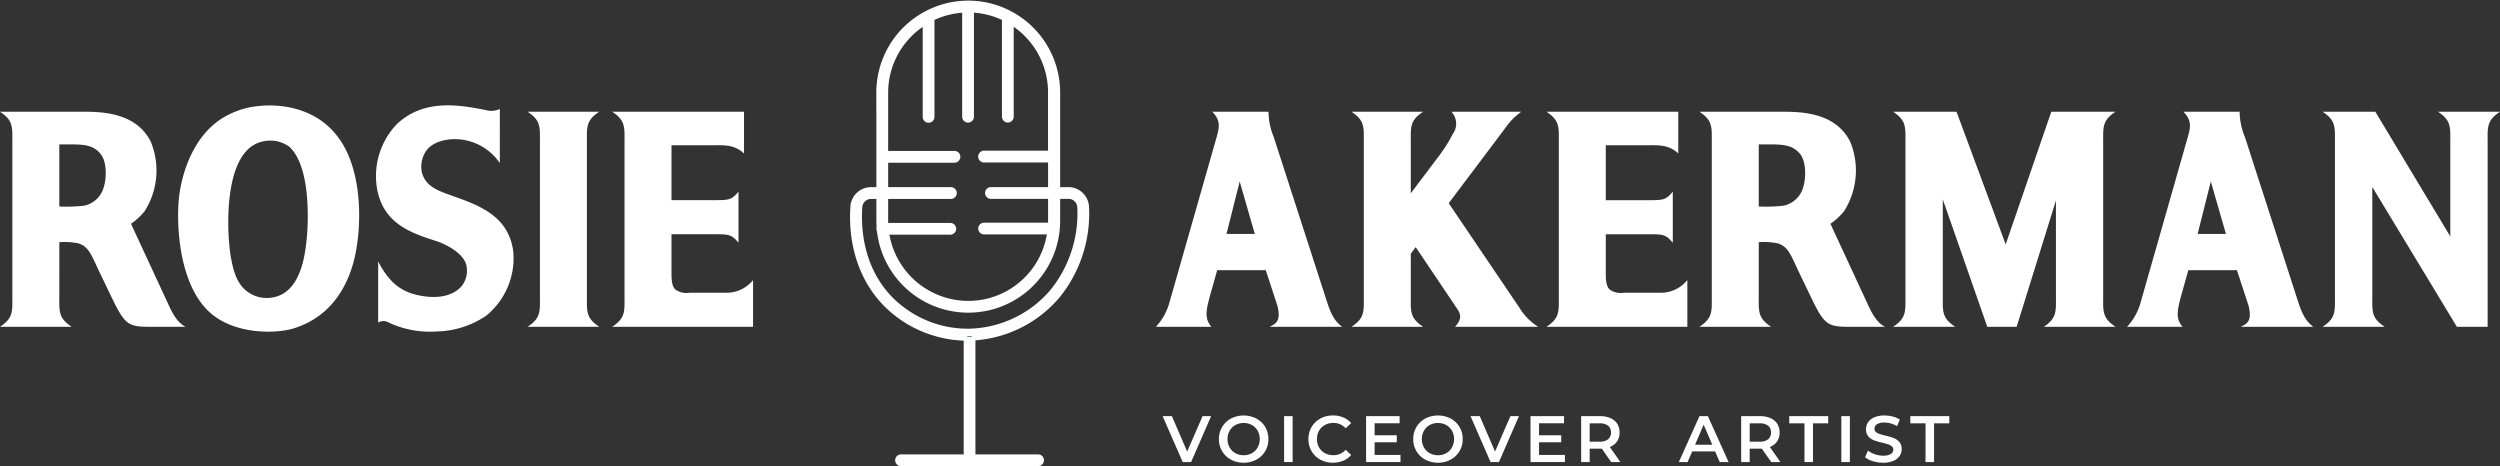
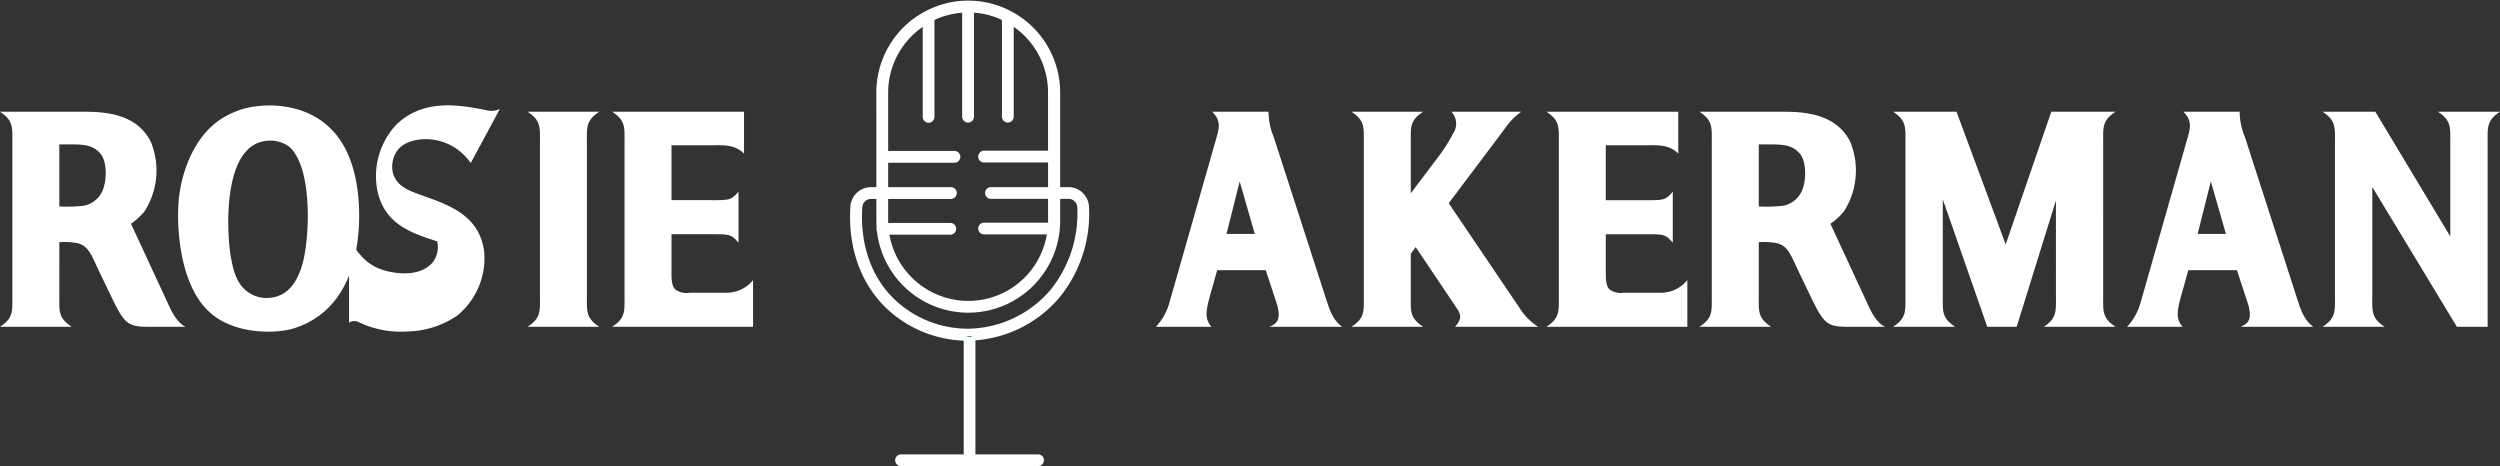
<svg xmlns="http://www.w3.org/2000/svg" width="340.868" height="63.556" viewBox="0 0 340.868 63.556">
  <rect x="0" y="0" width="340.868" height="63.556" fill="#333333" stroke="none" />
  <g id="logo" transform="translate(-317.286 -242.294)">
-     <path id="Path_830" data-name="Path 830" d="M6.528,3.729,3.8,9.989H2.656L-.08,3.729H1.181L3.264,8.558l2.1-4.829Zm4.435,6.349a3.57,3.57,0,0,1-1.726-.416A3.079,3.079,0,0,1,8.031,8.509a3.169,3.169,0,0,1-.438-1.65,3.169,3.169,0,0,1,.438-1.65A3.079,3.079,0,0,1,9.238,4.056a3.79,3.79,0,0,1,3.452,0A3.089,3.089,0,0,1,13.9,5.2a3.163,3.163,0,0,1,.438,1.654A3.163,3.163,0,0,1,13.9,8.514,3.089,3.089,0,0,1,12.69,9.663,3.57,3.57,0,0,1,10.964,10.079Zm0-1.019a2.258,2.258,0,0,0,1.127-.282,2.037,2.037,0,0,0,.787-.787,2.379,2.379,0,0,0,0-2.262,2.037,2.037,0,0,0-.787-.787,2.394,2.394,0,0,0-2.253,0,2.037,2.037,0,0,0-.787.787,2.379,2.379,0,0,0,0,2.262,2.037,2.037,0,0,0,.787.787A2.258,2.258,0,0,0,10.964,9.059Zm5.517-5.33h1.163v6.26H16.481Zm6.662,6.349a3.525,3.525,0,0,1-1.712-.416,3.065,3.065,0,0,1-1.2-1.149A3.188,3.188,0,0,1,19.8,6.859,3.163,3.163,0,0,1,20.237,5.2a3.1,3.1,0,0,1,1.2-1.149,3.525,3.525,0,0,1,1.712-.416,3.572,3.572,0,0,1,1.4.268,2.864,2.864,0,0,1,1.073.778l-.751.706a2.191,2.191,0,0,0-1.672-.733,2.345,2.345,0,0,0-1.154.282,2.029,2.029,0,0,0-.8.782,2.248,2.248,0,0,0-.286,1.136,2.248,2.248,0,0,0,.286,1.136,2.029,2.029,0,0,0,.8.782,2.345,2.345,0,0,0,1.154.282,2.179,2.179,0,0,0,1.672-.742l.751.715a2.856,2.856,0,0,1-1.078.778A3.6,3.6,0,0,1,23.143,10.079Zm9.211-1.064v.975H27.659V3.729h4.57V4.7H28.822V6.332h3.023v.957H28.822V9.014Zm5.106,1.064a3.57,3.57,0,0,1-1.726-.416,3.079,3.079,0,0,1-1.207-1.154,3.169,3.169,0,0,1-.438-1.65,3.169,3.169,0,0,1,.438-1.65,3.079,3.079,0,0,1,1.207-1.154,3.79,3.79,0,0,1,3.452,0A3.089,3.089,0,0,1,40.393,5.2a3.163,3.163,0,0,1,.438,1.654,3.163,3.163,0,0,1-.438,1.654,3.089,3.089,0,0,1-1.207,1.149A3.57,3.57,0,0,1,37.46,10.079Zm0-1.019a2.258,2.258,0,0,0,1.127-.282,2.037,2.037,0,0,0,.787-.787,2.379,2.379,0,0,0,0-2.262,2.037,2.037,0,0,0-.787-.787,2.394,2.394,0,0,0-2.253,0,2.037,2.037,0,0,0-.787.787,2.379,2.379,0,0,0,0,2.262,2.037,2.037,0,0,0,.787.787A2.258,2.258,0,0,0,37.46,9.059ZM48.5,3.729l-2.727,6.26H44.632L41.9,3.729h1.261L45.24,8.558l2.1-4.829Zm6.269,5.285v.975H50.078V3.729h4.57V4.7H51.241V6.332h3.023v.957H51.241V9.014Zm6.3.975L59.8,8.156a2.384,2.384,0,0,1-.241.009H58.144V9.989H56.982V3.729h2.575A3.466,3.466,0,0,1,60.974,4a2.061,2.061,0,0,1,.926.769,2.152,2.152,0,0,1,.322,1.189,2.121,2.121,0,0,1-.344,1.216,2.048,2.048,0,0,1-.988.76l1.44,2.057ZM61.05,5.956a1.122,1.122,0,0,0-.393-.921A1.786,1.786,0,0,0,59.5,4.713H58.144V7.208H59.5a1.768,1.768,0,0,0,1.154-.326A1.135,1.135,0,0,0,61.05,5.956Zm14.2,2.584h-3.13L71.5,9.989h-1.2l2.817-6.26h1.145l2.826,6.26H75.877Zm-.385-.912-1.18-2.736L72.515,7.628ZM82.9,9.989,81.618,8.156a2.384,2.384,0,0,1-.241.009H79.964V9.989H78.8V3.729h2.575A3.466,3.466,0,0,1,82.794,4a2.061,2.061,0,0,1,.926.769,2.152,2.152,0,0,1,.322,1.189A2.121,2.121,0,0,1,83.7,7.172a2.048,2.048,0,0,1-.988.76l1.44,2.057ZM82.87,5.956a1.122,1.122,0,0,0-.393-.921,1.786,1.786,0,0,0-1.154-.322H79.964V7.208h1.359a1.768,1.768,0,0,0,1.154-.326A1.135,1.135,0,0,0,82.87,5.956Zm4.561-1.243H85.356V3.729h5.312v.984H88.593V9.989H87.431Zm5.026-.984h1.163v6.26H92.456Zm5.705,6.349a4.776,4.776,0,0,1-1.4-.206,2.921,2.921,0,0,1-1.069-.545l.4-.9a3.17,3.17,0,0,0,.943.5,3.43,3.43,0,0,0,1.122.192A1.939,1.939,0,0,0,99.2,8.889a.677.677,0,0,0,.344-.59.571.571,0,0,0-.192-.443,1.35,1.35,0,0,0-.487-.273q-.3-.1-.8-.224A9.382,9.382,0,0,1,96.9,7.02a1.906,1.906,0,0,1-.76-.532,1.433,1.433,0,0,1-.317-.979,1.67,1.67,0,0,1,.282-.943,1.906,1.906,0,0,1,.85-.675,3.442,3.442,0,0,1,1.391-.25,4.491,4.491,0,0,1,1.127.143,3.114,3.114,0,0,1,.957.411l-.367.9a3.617,3.617,0,0,0-.858-.367,3.211,3.211,0,0,0-.867-.125,1.812,1.812,0,0,0-1.024.233.717.717,0,0,0-.335.617.558.558,0,0,0,.192.438,1.389,1.389,0,0,0,.487.268q.3.1.8.224a8.469,8.469,0,0,1,1.145.335,1.96,1.96,0,0,1,.765.532,1.4,1.4,0,0,1,.317.966,1.649,1.649,0,0,1-.282.939,1.916,1.916,0,0,1-.854.671A3.474,3.474,0,0,1,98.161,10.079Zm5.777-5.365h-2.075V3.729h5.312v.984H105.1V9.989h-1.163Z" transform="translate(475.889 295.305)" fill="#fff" />
-     <path id="Path_829" data-name="Path 829" d="M22.374,30.77V22.307c2.883,0,4.381-.15,5.58,1.236.936,1.048.861,3.408.487,4.568a3.534,3.534,0,0,1-2.659,2.546A21.023,21.023,0,0,1,22.374,30.77Zm2.7-12.919H14.286c1.835,1.2,1.685,2.134,1.685,4.194V42.978c0,2.06.15,3-1.685,4.194H24.06c-1.835-1.2-1.685-2.134-1.685-4.194V35.638a9.388,9.388,0,0,1,2.546.15c1.273.374,1.685,1.2,2.7,3.445l1.872,3.894c2.06,4.306,2.4,4.044,6.553,4.044H39.6c-.749-.337-1.535-1.161-2.434-3.22L32.148,33.129a9.068,9.068,0,0,0,1.835-1.685,10.314,10.314,0,0,0,.861-9.511C32.71,17.7,27.617,17.851,25.071,17.851ZM49.3,17.1a11.214,11.214,0,0,0-3.932,1.2C40.873,20.547,39.113,25.94,38.7,29.46c-.412,3.782-.037,12.17,4.381,15.915,3.258,2.771,8.575,2.808,11.234,2.022,4.568-1.423,7-4.905,8.126-8.875,1.2-4.231,1.573-12.956-2.434-17.675C56.975,17.215,52.332,16.728,49.3,17.1ZM47.95,23.131A4.131,4.131,0,0,1,50.122,21.9a4.444,4.444,0,0,1,3.595.711c2.846,2.546,2.659,9.848,2.4,12.432-.187,1.872-.6,6.141-3.333,7.677a4.538,4.538,0,0,1-3.932.15c-2.209-1.011-2.7-3.145-3.071-5.093C45.217,34.59,44.88,26.277,47.95,23.131Zm34.488-5.654a2.78,2.78,0,0,1-1.91.15l-.562-.112c-3.52-.674-8.126-1.311-11.646,2.1a10.261,10.261,0,0,0-2.584,8.95c.824,3.969,3.632,5.467,7.04,6.591l1.123.374c1.123.374,3.557,1.573,3.969,3.22a3.406,3.406,0,0,1-.637,2.883c-1.423,1.61-3.745,1.573-5.055,1.386-2.771-.374-4.643-1.5-6.328-4.756V46.61a1.279,1.279,0,0,1,1.311-.075,13.275,13.275,0,0,0,6.7,1.273,12.46,12.46,0,0,0,6.7-2.134,10.1,10.1,0,0,0,3.707-8.8c-.562-4.007-3.3-5.729-7.077-7.115l-1.46-.524c-2.022-.711-3.37-1.311-3.894-3a3.81,3.81,0,0,1,.6-3.108c1.011-1.348,3.033-1.573,4.082-1.535a7.435,7.435,0,0,1,5.917,3.258Zm11.87,25.5V22.045c0-2.06-.15-3,1.685-4.194H86.22c1.835,1.2,1.685,2.134,1.685,4.194V42.978c0,2.06.15,3-1.685,4.194h9.774C94.159,45.973,94.309,45.037,94.309,42.978Zm17.076-13.069h-5.542V22.42H111.5c1.5,0,2.921-.112,4.231,1.123V17.851H97.754c1.835,1.2,1.685,2.134,1.685,4.194V42.978c0,2.06.15,3-1.685,4.194h19.21V40.806a4.623,4.623,0,0,1-3.707,1.723h-4.943a2.613,2.613,0,0,1-1.91-.412c-.6-.487-.562-1.723-.562-2.546V34.552h5.542c2.322,0,2.621,0,3.595,1.161V28.748C114.006,29.909,113.706,29.909,111.384,29.909Z" transform="translate(303 239.678)" fill="#fff" />
+     <path id="Path_829" data-name="Path 829" d="M22.374,30.77V22.307c2.883,0,4.381-.15,5.58,1.236.936,1.048.861,3.408.487,4.568a3.534,3.534,0,0,1-2.659,2.546A21.023,21.023,0,0,1,22.374,30.77Zm2.7-12.919H14.286c1.835,1.2,1.685,2.134,1.685,4.194V42.978c0,2.06.15,3-1.685,4.194H24.06c-1.835-1.2-1.685-2.134-1.685-4.194V35.638a9.388,9.388,0,0,1,2.546.15c1.273.374,1.685,1.2,2.7,3.445l1.872,3.894c2.06,4.306,2.4,4.044,6.553,4.044H39.6c-.749-.337-1.535-1.161-2.434-3.22L32.148,33.129a9.068,9.068,0,0,0,1.835-1.685,10.314,10.314,0,0,0,.861-9.511C32.71,17.7,27.617,17.851,25.071,17.851ZM49.3,17.1a11.214,11.214,0,0,0-3.932,1.2C40.873,20.547,39.113,25.94,38.7,29.46c-.412,3.782-.037,12.17,4.381,15.915,3.258,2.771,8.575,2.808,11.234,2.022,4.568-1.423,7-4.905,8.126-8.875,1.2-4.231,1.573-12.956-2.434-17.675C56.975,17.215,52.332,16.728,49.3,17.1ZM47.95,23.131A4.131,4.131,0,0,1,50.122,21.9a4.444,4.444,0,0,1,3.595.711c2.846,2.546,2.659,9.848,2.4,12.432-.187,1.872-.6,6.141-3.333,7.677a4.538,4.538,0,0,1-3.932.15c-2.209-1.011-2.7-3.145-3.071-5.093C45.217,34.59,44.88,26.277,47.95,23.131Zm34.488-5.654a2.78,2.78,0,0,1-1.91.15l-.562-.112c-3.52-.674-8.126-1.311-11.646,2.1a10.261,10.261,0,0,0-2.584,8.95c.824,3.969,3.632,5.467,7.04,6.591l1.123.374a3.406,3.406,0,0,1-.637,2.883c-1.423,1.61-3.745,1.573-5.055,1.386-2.771-.374-4.643-1.5-6.328-4.756V46.61a1.279,1.279,0,0,1,1.311-.075,13.275,13.275,0,0,0,6.7,1.273,12.46,12.46,0,0,0,6.7-2.134,10.1,10.1,0,0,0,3.707-8.8c-.562-4.007-3.3-5.729-7.077-7.115l-1.46-.524c-2.022-.711-3.37-1.311-3.894-3a3.81,3.81,0,0,1,.6-3.108c1.011-1.348,3.033-1.573,4.082-1.535a7.435,7.435,0,0,1,5.917,3.258Zm11.87,25.5V22.045c0-2.06-.15-3,1.685-4.194H86.22c1.835,1.2,1.685,2.134,1.685,4.194V42.978c0,2.06.15,3-1.685,4.194h9.774C94.159,45.973,94.309,45.037,94.309,42.978Zm17.076-13.069h-5.542V22.42H111.5c1.5,0,2.921-.112,4.231,1.123V17.851H97.754c1.835,1.2,1.685,2.134,1.685,4.194V42.978c0,2.06.15,3-1.685,4.194h19.21V40.806a4.623,4.623,0,0,1-3.707,1.723h-4.943a2.613,2.613,0,0,1-1.91-.412c-.6-.487-.562-1.723-.562-2.546V34.552h5.542c2.322,0,2.621,0,3.595,1.161V28.748C114.006,29.909,113.706,29.909,111.384,29.909Z" transform="translate(303 239.678)" fill="#fff" />
    <path id="Path_828" data-name="Path 828" d="M17.631,18.538H9.955c1.236,1.236.974,2.209.487,3.857L4.15,44.451a7.947,7.947,0,0,1-1.872,3.408H9.842c-1.048-1.236-.711-2.4.075-5.168l.711-2.546h6.628l1.573,4.793c.562,2.172-.225,2.509-1.048,2.921h9.886c-1.161-.861-1.61-1.985-2.172-3.745L18.342,21.984A9.111,9.111,0,0,1,17.631,18.538ZM11.9,35.2l1.8-7.152,2.06,7.152ZM37.028,29.66V22.732c0-2.06-.15-3,1.685-4.194H28.94c1.835,1.2,1.685,2.134,1.685,4.194V43.665c0,2.06.15,3-1.685,4.194h9.774c-1.835-1.2-1.685-2.134-1.685-4.194V37.9L37.7,37l5.692,8.463c.487.749.6,1.386-.337,2.4H54.4a8,8,0,0,1-2.546-2.584L42.2,31.008l6.628-8.8c1.685-2.247,1.76-2.509,3.258-3.67H42.57a2.384,2.384,0,0,1,.187,3.033,21.041,21.041,0,0,1-1.8,2.883Zm32.129.936H63.615V23.107H69.27c1.5,0,2.921-.112,4.231,1.123V18.538H55.527c1.835,1.2,1.685,2.134,1.685,4.194V43.665c0,2.06.15,3-1.685,4.194h19.21V41.493a4.623,4.623,0,0,1-3.707,1.723H66.087a2.613,2.613,0,0,1-1.91-.412c-.6-.487-.562-1.723-.562-2.546V35.24h5.542c2.322,0,2.621,0,3.595,1.161V29.435C71.778,30.6,71.479,30.6,69.157,30.6Zm15.316.861V22.995c2.883,0,4.381-.15,5.58,1.236.936,1.049.861,3.408.487,4.568a3.534,3.534,0,0,1-2.659,2.546A21.023,21.023,0,0,1,84.473,31.457Zm2.7-12.919H76.384c1.835,1.2,1.685,2.134,1.685,4.194V43.665c0,2.06.15,3-1.685,4.194h9.774c-1.835-1.2-1.685-2.134-1.685-4.194V36.326a9.388,9.388,0,0,1,2.546.15c1.273.374,1.685,1.2,2.7,3.445l1.872,3.894c2.06,4.306,2.4,4.044,6.553,4.044H101.7c-.749-.337-1.535-1.161-2.434-3.22L94.246,33.817a9.068,9.068,0,0,0,1.835-1.685,10.314,10.314,0,0,0,.861-9.511C94.808,18.389,89.715,18.538,87.169,18.538Zm24.265,0h-8.65c1.835,1.2,1.685,2.134,1.685,4.194V43.665c0,2.06.15,3-1.685,4.194h8.463c-1.835-1.2-1.685-2.134-1.685-4.194V30.484l6.066,17.375h4.007l5.355-17.225V43.665c0,2.06.15,3-1.648,4.194h9.774c-1.835-1.2-1.685-2.134-1.685-4.194V22.732c0-2.06-.15-3,1.685-4.194h-8.762l-6.216,18.087Zm38.607,0h-7.676c1.236,1.236.974,2.209.487,3.857l-6.291,22.056a7.947,7.947,0,0,1-1.872,3.408h7.564c-1.048-1.236-.711-2.4.075-5.168l.711-2.546h6.628l1.573,4.793c.562,2.172-.225,2.509-1.048,2.921h9.886c-1.161-.861-1.61-1.985-2.172-3.745l-7.152-22.131A9.111,9.111,0,0,1,150.041,18.538ZM144.312,35.2l1.8-7.152,2.06,7.152Zm34.451-12.47V35.539l-10.223-17h-7.19c1.835,1.2,1.685,2.134,1.685,4.194V43.665c0,2.06.15,3-1.685,4.194h8.463c-1.835-1.2-1.685-2.134-1.685-4.194V28.8l11.533,19.06h4.194V22.732c0-2.06-.15-3,1.685-4.194h-8.463C178.913,19.737,178.763,20.673,178.763,22.732Z" transform="translate(472.614 238.991)" fill="#fff" />
    <g id="Group_667" data-name="Group 667" transform="translate(444.796 262.022)">
      <path id="Path_854" data-name="Path 854" d="M239.377,396.666a15.644,15.644,0,0,1-11.187-4.784c-4.164-4.429-4.461-10.031-4.251-12.972a2.311,2.311,0,0,1,2.271-2.182h10.93a.3.3,0,1,1,0,.606H226.216a1.7,1.7,0,0,0-1.658,1.616c-.189,2.839.079,8.24,4.094,12.491a15,15,0,0,0,10.922,4.588,15.521,15.521,0,0,0,11.516-5.454,17.082,17.082,0,0,0,3.785-11.565,1.7,1.7,0,0,0-1.671-1.682h-10.6a.3.3,0,1,1,0-.606h10.6a2.32,2.32,0,0,1,2.271,2.271,17.6,17.6,0,0,1-3.937,11.986,16.165,16.165,0,0,1-11.554,5.664m0,0v16.52h9.041a.3.3,0,0,1,0,.606h-18.68a.3.3,0,0,1,0-.606h9.041v-16.5" transform="translate(-234.997 -370.439)" fill="#388782" stroke="#fff" stroke-width="1" />
      <path id="Path_855" data-name="Path 855" d="M254.857,283.329A11.433,11.433,0,0,1,243.524,273.3h8.884a.3.3,0,1,0,0-.6h-8.95c-.013-.25-.025-.513-.025-.757v-8.454h9.54a.3.3,0,0,0,0-.606h-9.54v-8.45a11.391,11.391,0,0,1,5.712-9.87V257.74a.3.3,0,1,0,.6,0V244.208a11.463,11.463,0,0,1,4.779-1.2v14.707a.3.3,0,1,0,.606,0V243.007a11.253,11.253,0,0,1,4.817,1.2v13.5a.3.3,0,0,0,.606,0V244.545a11.393,11.393,0,0,1,5.678,9.856v8.45h-9.219a.3.3,0,0,0,0,.606h9.226v8.45c0,.263-.013.513-.026.757h-9.2a.3.3,0,1,0,0,.6h9.133A11.355,11.355,0,0,1,254.857,283.329Zm-12.029-26.392v14.983c0,.316.013.617.038.933a.282.282,0,0,0-.038.144.327.327,0,0,0,.064.189,12.031,12.031,0,0,0,23.941-.159v-.038c.026-.356.051-.71.051-1.066V254.4a12.006,12.006,0,0,0-6.429-10.619.331.331,0,0,0-.093-.053,11.985,11.985,0,0,0-10.988-.013.4.4,0,0,0-.106.053A12.012,12.012,0,0,0,242.82,254.4v2.536" transform="translate(-250.345 -261.531)" fill="#dd6442" stroke="#fff" stroke-width="1" />
    </g>
  </g>
</svg>